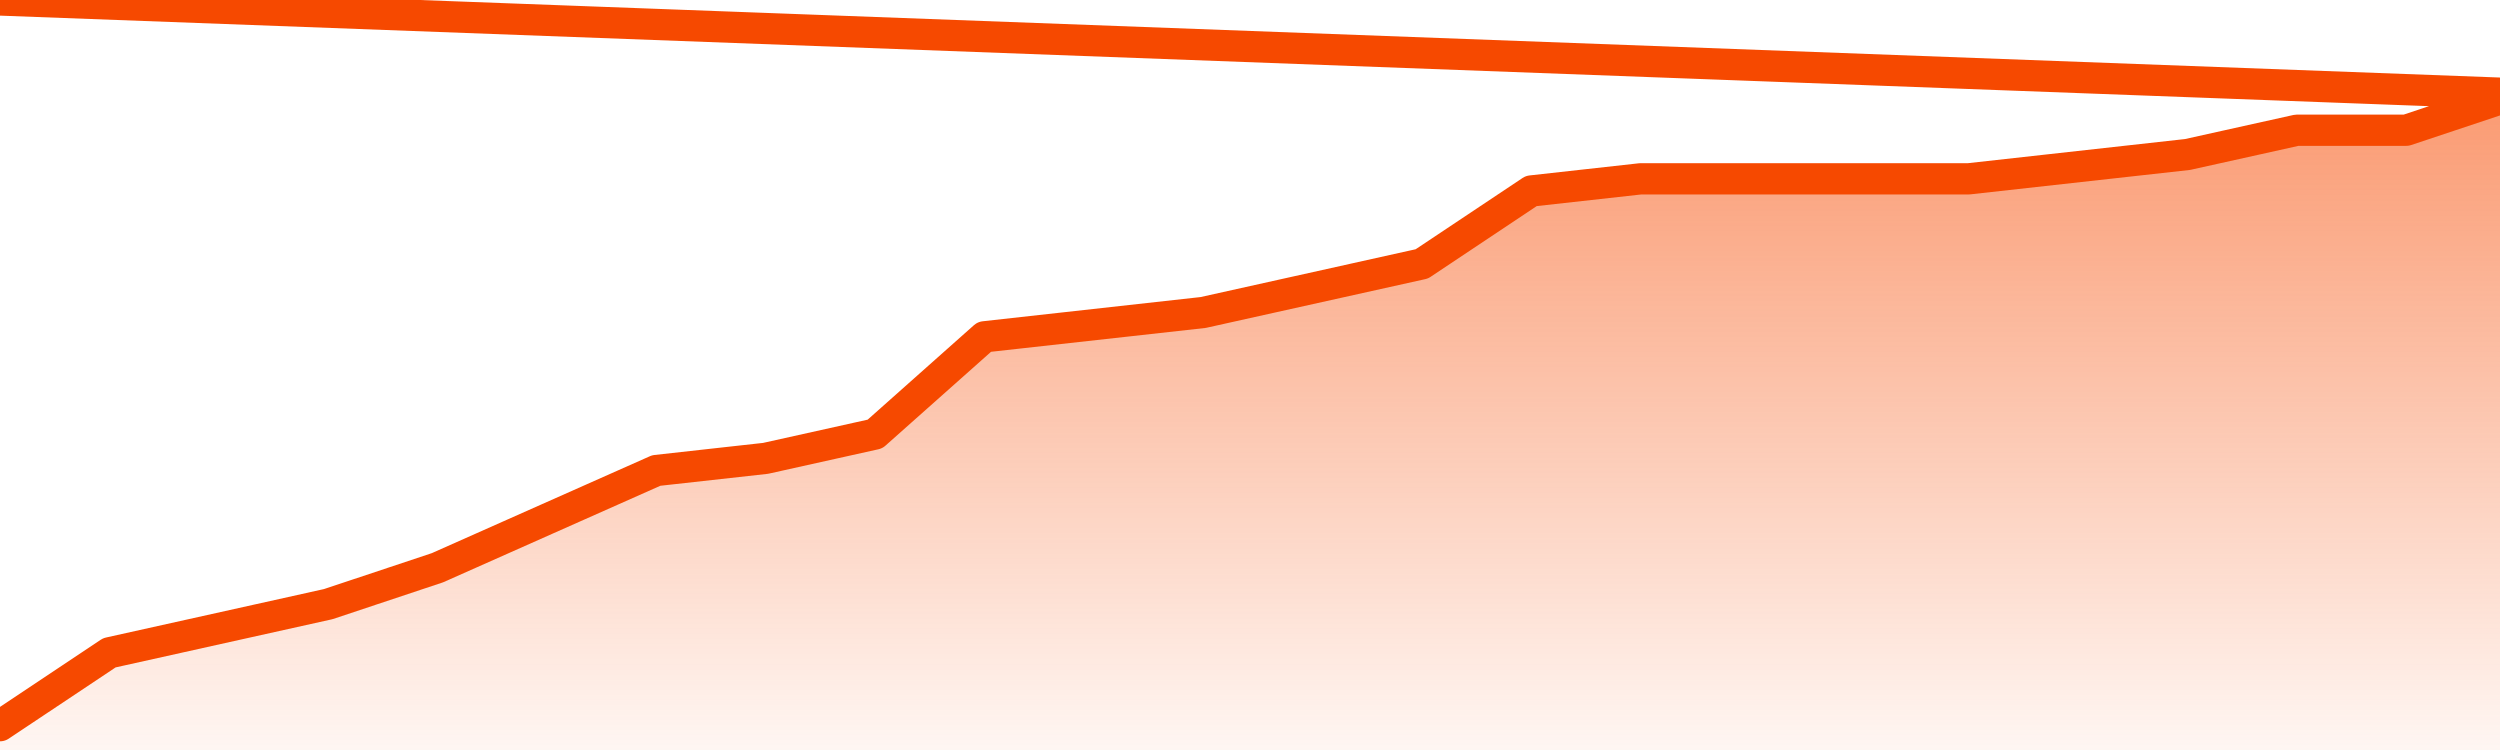
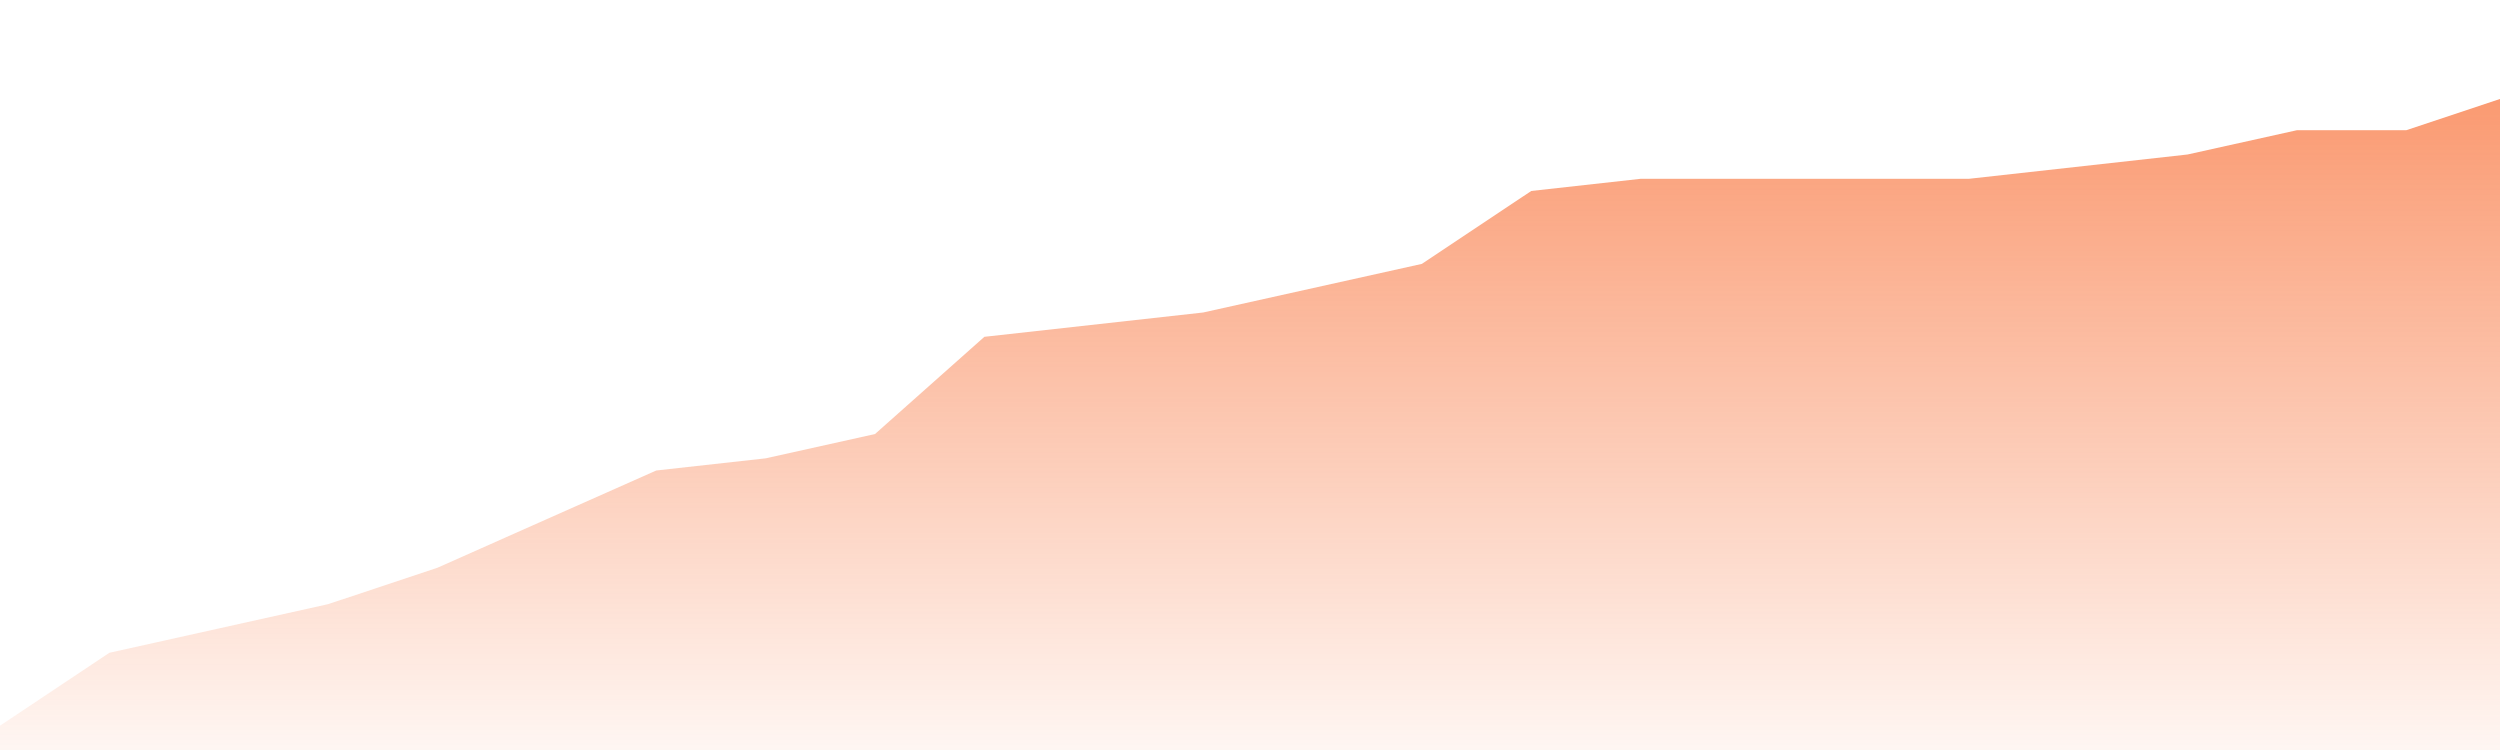
<svg xmlns="http://www.w3.org/2000/svg" version="1.1" width="80" height="24" viewBox="0 0 80 24">
  <defs>
    <linearGradient x1=".5" x2=".5" y2="1" id="gradient">
      <stop offset="0" stop-color="#F64900" />
      <stop offset="1" stop-color="#f64900" stop-opacity="0" />
    </linearGradient>
  </defs>
  <path fill="url(#gradient)" fill-opacity="0.56" stroke="none" d="M 0,26 0.0,23.222 3.5,20.889 7.0,20.111 10.5,19.333 14.0,18.167 17.5,16.611 21.0,15.056 24.5,14.667 28.0,13.889 31.5,10.778 35.0,10.389 38.5,10.0 42.0,9.222 45.5,8.444 49.0,6.111 52.5,5.722 56.0,5.722 59.5,5.722 63.0,5.722 66.5,5.333 70.0,4.944 73.5,4.167 77.0,4.167 80.5,3.0 82,26 Z" />
-   <path fill="none" stroke="#F64900" stroke-width="1" stroke-linejoin="round" stroke-linecap="round" d="M 0.0,23.222 3.5,20.889 7.0,20.111 10.5,19.333 14.0,18.167 17.5,16.611 21.0,15.056 24.5,14.667 28.0,13.889 31.5,10.778 35.0,10.389 38.5,10.0 42.0,9.222 45.5,8.444 49.0,6.111 52.5,5.722 56.0,5.722 59.5,5.722 63.0,5.722 66.5,5.333 70.0,4.944 73.5,4.167 77.0,4.167 80.5,3.0.join(' ') }" />
</svg>